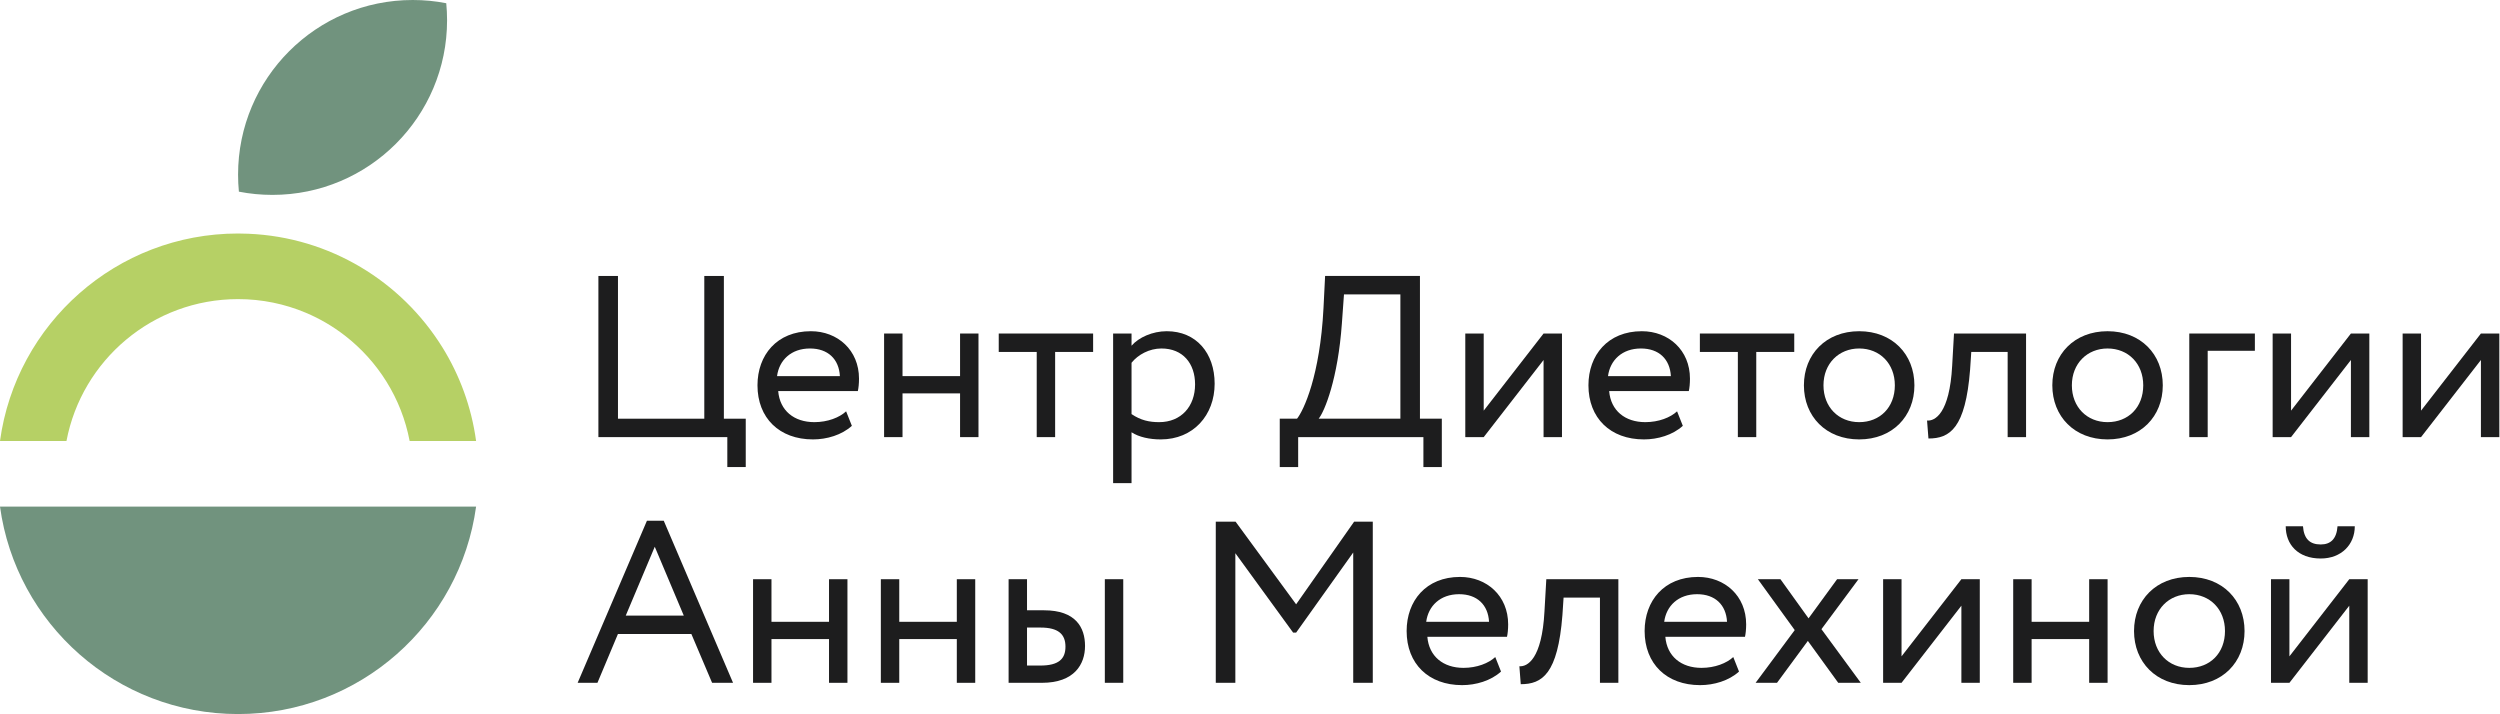
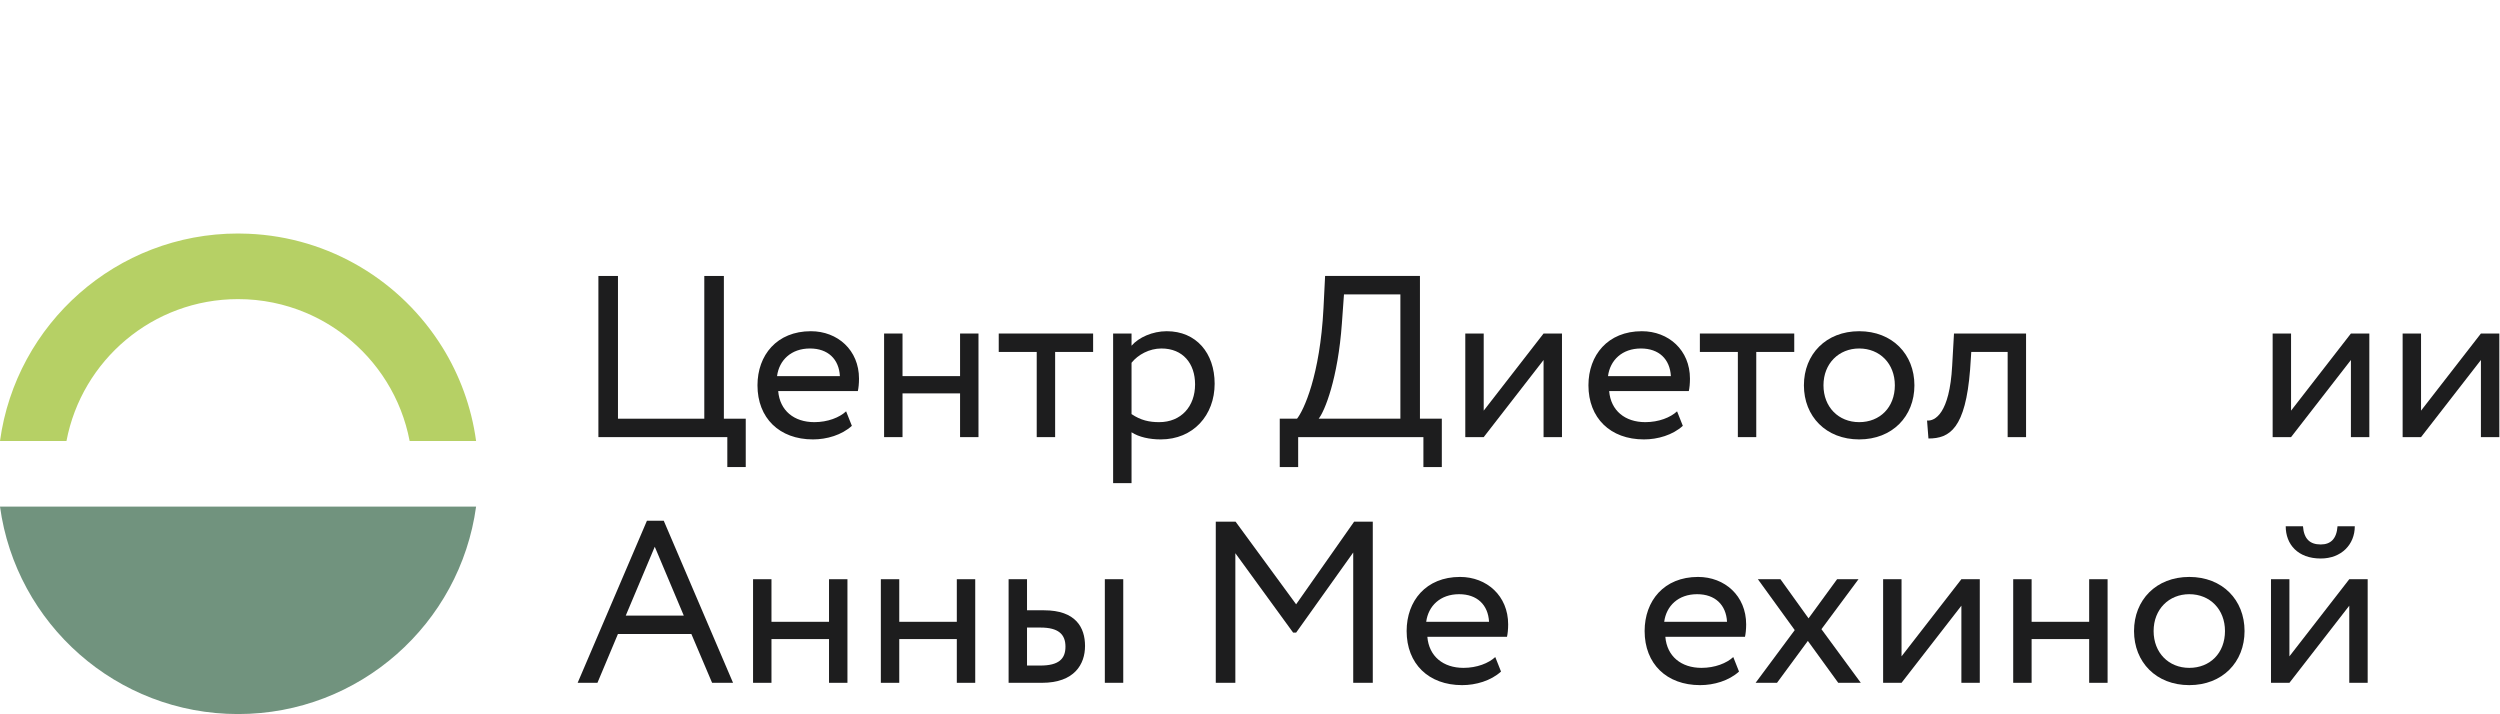
<svg xmlns="http://www.w3.org/2000/svg" width="1509" height="431" viewBox="0 0 1509 431" fill="none">
  <path d="M361.195 166.572H373.006V252.728H425.115V166.572H436.929V252.728H450.129V281.909H439.011V263.844H361.195V166.572Z" fill="#1D1D1E" />
  <path d="M469.025 227.019H506.96C506.404 216.734 499.737 210.344 488.897 210.344C477.504 210.344 470.276 217.43 469.025 227.019V227.019ZM514.187 257.033C508.074 262.591 499.041 265.231 490.703 265.231C470.416 265.231 457.215 252.308 457.215 232.577C457.215 214.373 468.886 199.922 489.453 199.922C505.573 199.922 518.496 211.316 518.496 228.546C518.496 231.604 518.217 234.106 517.801 236.05H469.721C470.693 247.861 479.31 254.808 491.538 254.808C499.597 254.808 506.685 252.031 510.714 248.279L514.187 257.033V257.033Z" fill="#1D1D1E" />
  <path d="M579.496 237.445H544.758V263.846H533.641V201.314H544.758V227.024H579.496V201.314H590.613V263.846H579.496V237.445Z" fill="#1D1D1E" />
  <path d="M602.836 201.314H659.807V212.431H636.878V263.846H625.764V212.431H602.836V201.314Z" fill="#1D1D1E" />
  <path d="M682.996 218.96V249.946C688.553 253.698 693.694 254.808 699.669 254.808C713.012 254.808 721.348 245.221 721.348 232.02C721.348 219.376 713.983 210.344 701.059 210.344C693.694 210.344 686.887 214.094 682.996 218.96V218.96ZM671.879 201.31H682.996V208.675C687.303 203.674 695.64 199.922 704.255 199.922C722.043 199.922 733.16 213.122 733.16 231.604C733.16 250.64 720.237 265.231 700.644 265.231C693.973 265.231 687.442 263.842 682.996 260.924V291.634H671.879V201.31V201.31Z" fill="#1D1D1E" />
  <path d="M795.941 252.728H845.27V177.69H811.226L809.975 195.058C807.612 228.548 799.552 248.281 795.941 252.728V252.728ZM772.457 252.728H782.878C786.909 247.725 796.774 226.743 798.857 186.026L799.832 166.572H857.082V252.728H870.284V281.909H859.167V263.844H783.573V281.909H772.457V252.728V252.728Z" fill="#1D1D1E" />
  <path d="M884.449 263.846V201.314H895.565V247.866L931.695 201.314H942.813V263.846H931.695V217.296L895.565 263.846H884.449Z" fill="#1D1D1E" />
  <path d="M970.591 227.019H1008.54C1007.97 216.734 1001.31 210.344 990.467 210.344C979.07 210.344 971.843 217.43 970.591 227.019ZM1015.75 257.033C1009.65 262.591 1000.61 265.231 992.274 265.231C971.984 265.231 958.781 252.308 958.781 232.577C958.781 214.373 970.45 199.922 991.022 199.922C1007.14 199.922 1020.06 211.316 1020.06 228.546C1020.06 231.604 1019.79 234.106 1019.37 236.05H971.289C972.267 247.861 980.877 254.808 993.101 254.808C1001.17 254.808 1008.25 252.031 1012.28 248.279L1015.75 257.033V257.033Z" fill="#1D1D1E" />
  <path d="M1026.04 201.314H1083.01V212.431H1060.08V263.846H1048.97V212.431H1026.04V201.314Z" fill="#1D1D1E" />
  <path d="M1122.2 254.808C1134.7 254.808 1143.73 245.916 1143.73 232.577C1143.73 219.514 1134.7 210.344 1122.2 210.344C1109.97 210.344 1100.65 219.376 1100.65 232.577C1100.65 245.64 1109.68 254.808 1122.2 254.808ZM1122.2 199.922C1142.2 199.922 1155.54 213.818 1155.54 232.577C1155.54 251.337 1142.2 265.231 1122.2 265.231C1102.19 265.231 1088.84 251.337 1088.84 232.577C1088.84 213.818 1102.19 199.922 1122.2 199.922Z" fill="#1D1D1E" />
  <path d="M1211.82 212.431H1189.86L1189.16 222.992C1186.38 258.567 1176.93 264.681 1164.01 264.681L1163.17 253.842C1167.89 254.258 1176.79 249.672 1178.33 220.771L1179.43 201.314H1222.93V263.846H1211.82V212.431V212.431Z" fill="#1D1D1E" />
-   <path d="M1272.12 254.808C1284.63 254.808 1293.66 245.916 1293.66 232.577C1293.66 219.514 1284.63 210.344 1272.12 210.344C1259.89 210.344 1250.58 219.376 1250.58 232.577C1250.58 245.64 1259.62 254.808 1272.12 254.808ZM1272.12 199.922C1292.13 199.922 1305.46 213.818 1305.46 232.577C1305.46 251.337 1292.13 265.231 1272.12 265.231C1252.11 265.231 1238.78 251.337 1238.78 232.577C1238.78 213.818 1252.11 199.922 1272.12 199.922Z" fill="#1D1D1E" />
-   <path d="M1321.45 201.314H1361.04V211.736H1332.56V263.846H1321.45V201.314Z" fill="#1D1D1E" />
  <path d="M1371.77 263.846V201.314H1382.88V247.866L1419.01 201.314H1430.13V263.846H1419.01V217.296L1382.88 263.846H1371.77Z" fill="#1D1D1E" />
  <path d="M1450.23 263.846V201.314H1461.34V247.866L1497.48 201.314H1508.6V263.846H1497.48V217.296L1461.34 263.846H1450.23Z" fill="#1D1D1E" />
  <path d="M377.709 371.565H412.726L395.216 330.016L377.709 371.565V371.565ZM390.495 314.314H400.638L442.464 412.142H429.82L417.312 382.681H372.985L360.618 412.142H348.668L390.495 314.314V314.314Z" fill="#1D1D1E" />
  <path d="M500.398 385.744H465.66V412.146H454.543V349.613H465.66V375.322H500.398V349.613H511.517V412.146H500.398V385.744Z" fill="#1D1D1E" />
  <path d="M577.532 385.744H542.795V412.146H531.676V349.613H542.795V375.322H577.532V349.613H588.65V412.146H577.532V385.744Z" fill="#1D1D1E" />
  <path d="M666.877 349.613H677.993V412.146H666.877V349.613ZM619.909 378.794V401.723H627.968C639.084 401.723 643.114 397.694 643.114 390.328C643.114 382.825 638.807 378.794 628.107 378.794H619.909V378.794ZM608.793 349.613H619.909V368.373H630.191C649.368 368.373 654.926 378.794 654.926 389.911C654.926 400.891 648.535 412.146 628.942 412.146H608.793V349.613Z" fill="#1D1D1E" />
-   <path d="M733.844 314.871H745.793L782.342 364.758L817.36 314.871H828.614V412.144H816.802V333.493L782.342 381.85H780.535L745.656 333.91V412.144H733.844V314.871Z" fill="#1D1D1E" />
+   <path d="M733.844 314.871H745.793L782.342 364.758L817.36 314.871H828.614V412.144H816.802V333.493L782.342 381.85H780.535L745.656 333.91V412.144H733.844Z" fill="#1D1D1E" />
  <path d="M860.854 375.333H898.791C898.232 365.049 891.564 358.657 880.725 358.657C869.332 358.657 862.104 365.744 860.854 375.333ZM906.015 405.349C899.903 410.905 890.869 413.547 882.532 413.547C862.244 413.547 849.043 400.622 849.043 380.89C849.043 362.687 860.714 348.236 881.28 348.236C897.401 348.236 910.323 359.631 910.323 376.861C910.323 379.919 910.044 382.419 909.628 384.365H861.549C862.522 396.176 871.138 403.124 883.365 403.124C891.425 403.124 898.512 400.345 902.542 396.593L906.015 405.349V405.349Z" fill="#1D1D1E" />
-   <path d="M965.729 360.73H943.775L943.078 371.291C940.299 406.864 930.851 412.98 917.926 412.98L917.094 402.142C921.818 402.558 930.712 397.972 932.242 369.068L933.352 349.613H976.843V412.146H965.729V360.73V360.73Z" fill="#1D1D1E" />
  <path d="M1004.51 375.333H1042.44C1041.88 365.049 1035.22 358.657 1024.38 358.657C1012.98 358.657 1005.76 365.744 1004.51 375.333V375.333ZM1049.67 405.349C1043.56 410.905 1034.53 413.547 1026.19 413.547C1005.9 413.547 992.695 400.622 992.695 380.89C992.695 362.687 1004.37 348.236 1024.94 348.236C1041.06 348.236 1053.98 359.631 1053.98 376.861C1053.98 379.919 1053.69 382.419 1053.28 384.365H1005.2C1006.17 396.176 1014.79 403.124 1027.02 403.124C1035.08 403.124 1042.17 400.345 1046.2 396.593L1049.67 405.349Z" fill="#1D1D1E" />
  <path d="M1099.42 379.768L1123.18 412.146H1109.56L1091.22 386.855L1072.6 412.146H1059.68L1083.3 380.323L1061.06 349.613H1074.68L1091.64 373.237L1108.87 349.613H1121.79L1099.42 379.768Z" fill="#1D1D1E" />
  <path d="M1136.65 412.146V349.613H1147.77V396.165L1183.89 349.613H1195V412.146H1183.89V365.594L1147.77 412.146H1136.65Z" fill="#1D1D1E" />
  <path d="M1261.02 385.744H1226.28V412.146H1215.17V349.613H1226.28V375.322H1261.02V349.613H1272.14V412.146H1261.02V385.744Z" fill="#1D1D1E" />
  <path d="M1321.45 403.124C1333.96 403.124 1343 394.231 1343 380.89C1343 367.829 1333.96 358.657 1321.45 358.657C1309.23 358.657 1299.92 367.689 1299.92 380.89C1299.92 393.954 1308.95 403.124 1321.45 403.124ZM1321.45 348.236C1341.46 348.236 1354.81 362.131 1354.81 380.89C1354.81 399.65 1341.46 413.547 1321.45 413.547C1301.45 413.547 1288.1 399.65 1288.1 380.89C1288.1 362.131 1301.45 348.236 1321.45 348.236V348.236Z" fill="#1D1D1E" />
  <path d="M1390.08 317.664C1390.64 325.166 1394.12 328.639 1400.79 328.639C1406.89 328.639 1410.38 325.166 1410.93 317.664H1421.35C1421.35 328.639 1413.29 337.116 1400.79 337.116C1387.03 337.116 1379.66 328.639 1379.66 317.664H1390.08ZM1370.77 412.156V349.623H1381.89V396.174L1418.02 349.623H1429.13V412.156H1418.02V365.603L1381.89 412.156H1370.77V412.156Z" fill="#1D1D1E" />
  <path d="M287.37 305.773C277.72 376.501 217.073 431 143.69 431C70.307 431 9.65 376.501 0 305.773H287.37V305.773Z" fill="#71937E" />
  <path d="M287.37 266.173H247.254C242.37 240.462 228.147 218.054 208.252 202.63C201.045 197.028 193.081 192.343 184.551 188.76C171.983 183.471 158.175 180.544 143.69 180.544C92.23 180.544 49.391 217.409 40.125 266.173H0C9.65 195.443 70.307 140.945 143.69 140.945C145.76 140.945 147.829 140.986 149.879 141.086C199.268 143.146 242.258 169.915 266.839 209.353H266.847C277.397 226.27 284.553 245.53 287.37 266.173Z" fill="#B6D065" />
-   <path d="M269.855 12.214C269.855 70.436 222.655 117.636 164.434 117.636C157.509 117.636 150.745 116.972 144.194 115.689C143.872 112.307 143.699 108.884 143.699 105.423C143.699 47.19 190.899 0 249.123 0C256.047 0 262.811 0.667 269.361 1.948C269.684 5.329 269.855 8.751 269.855 12.214Z" fill="#71937E" />
</svg>